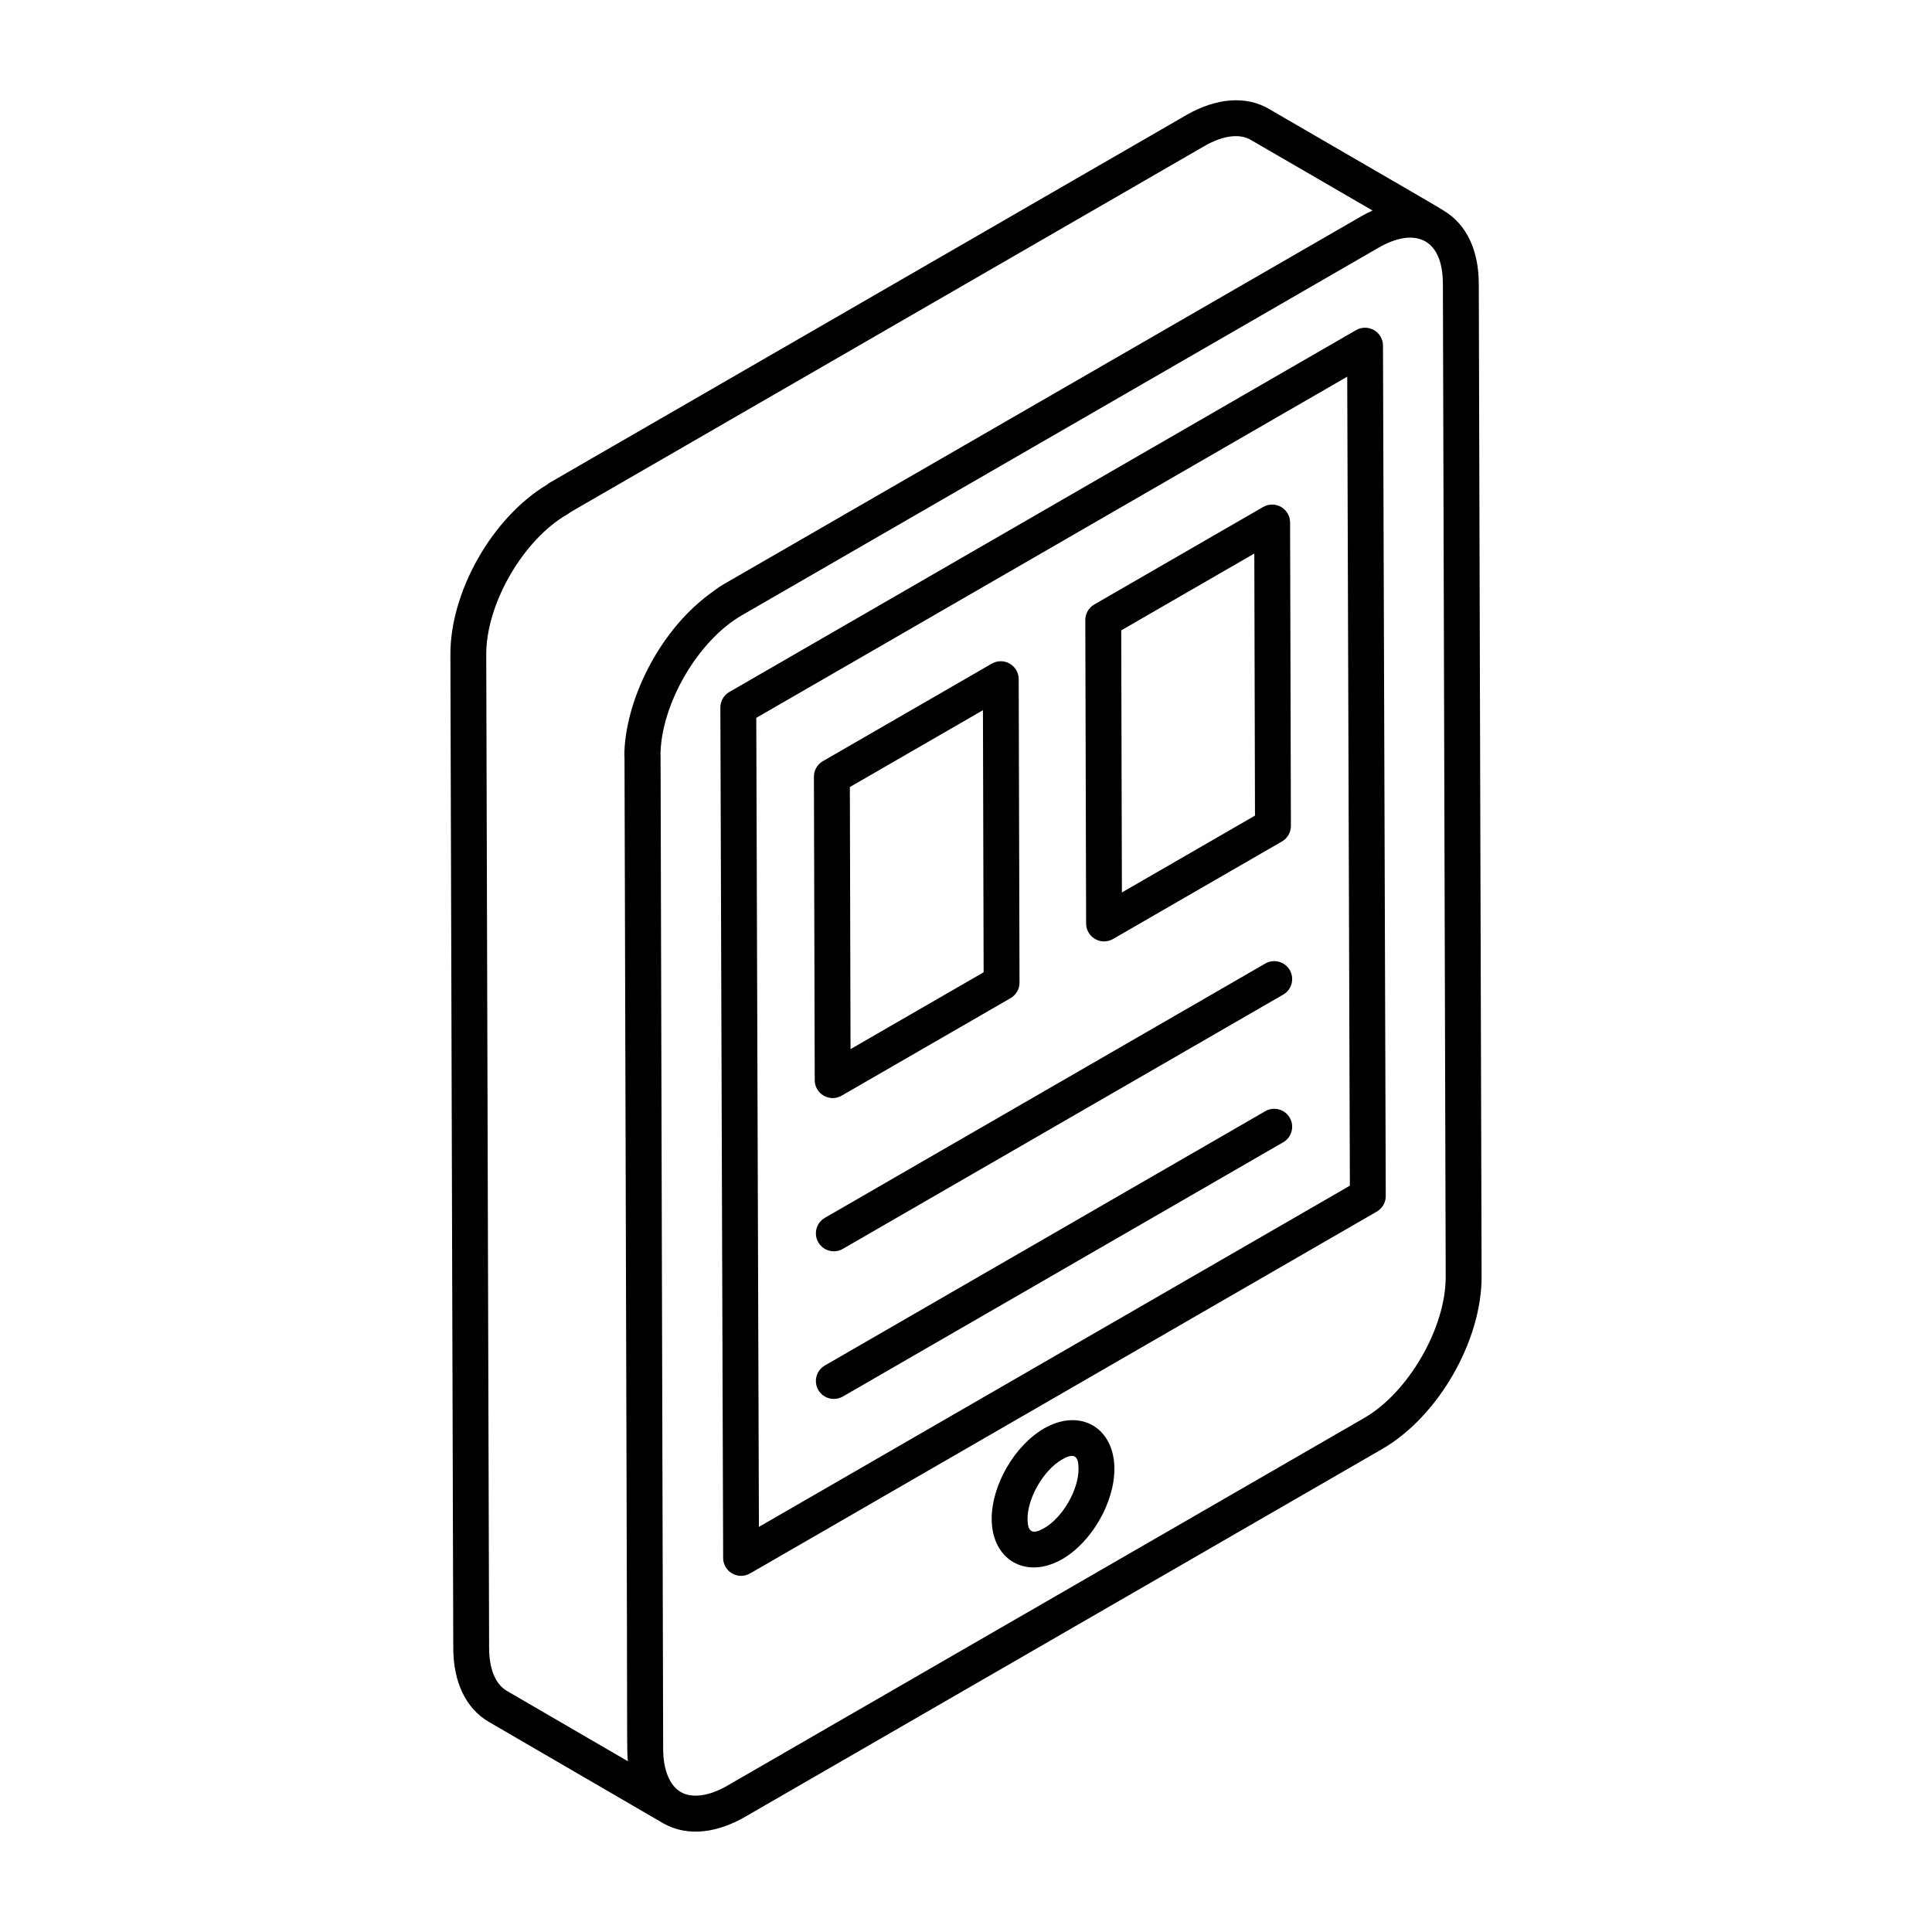
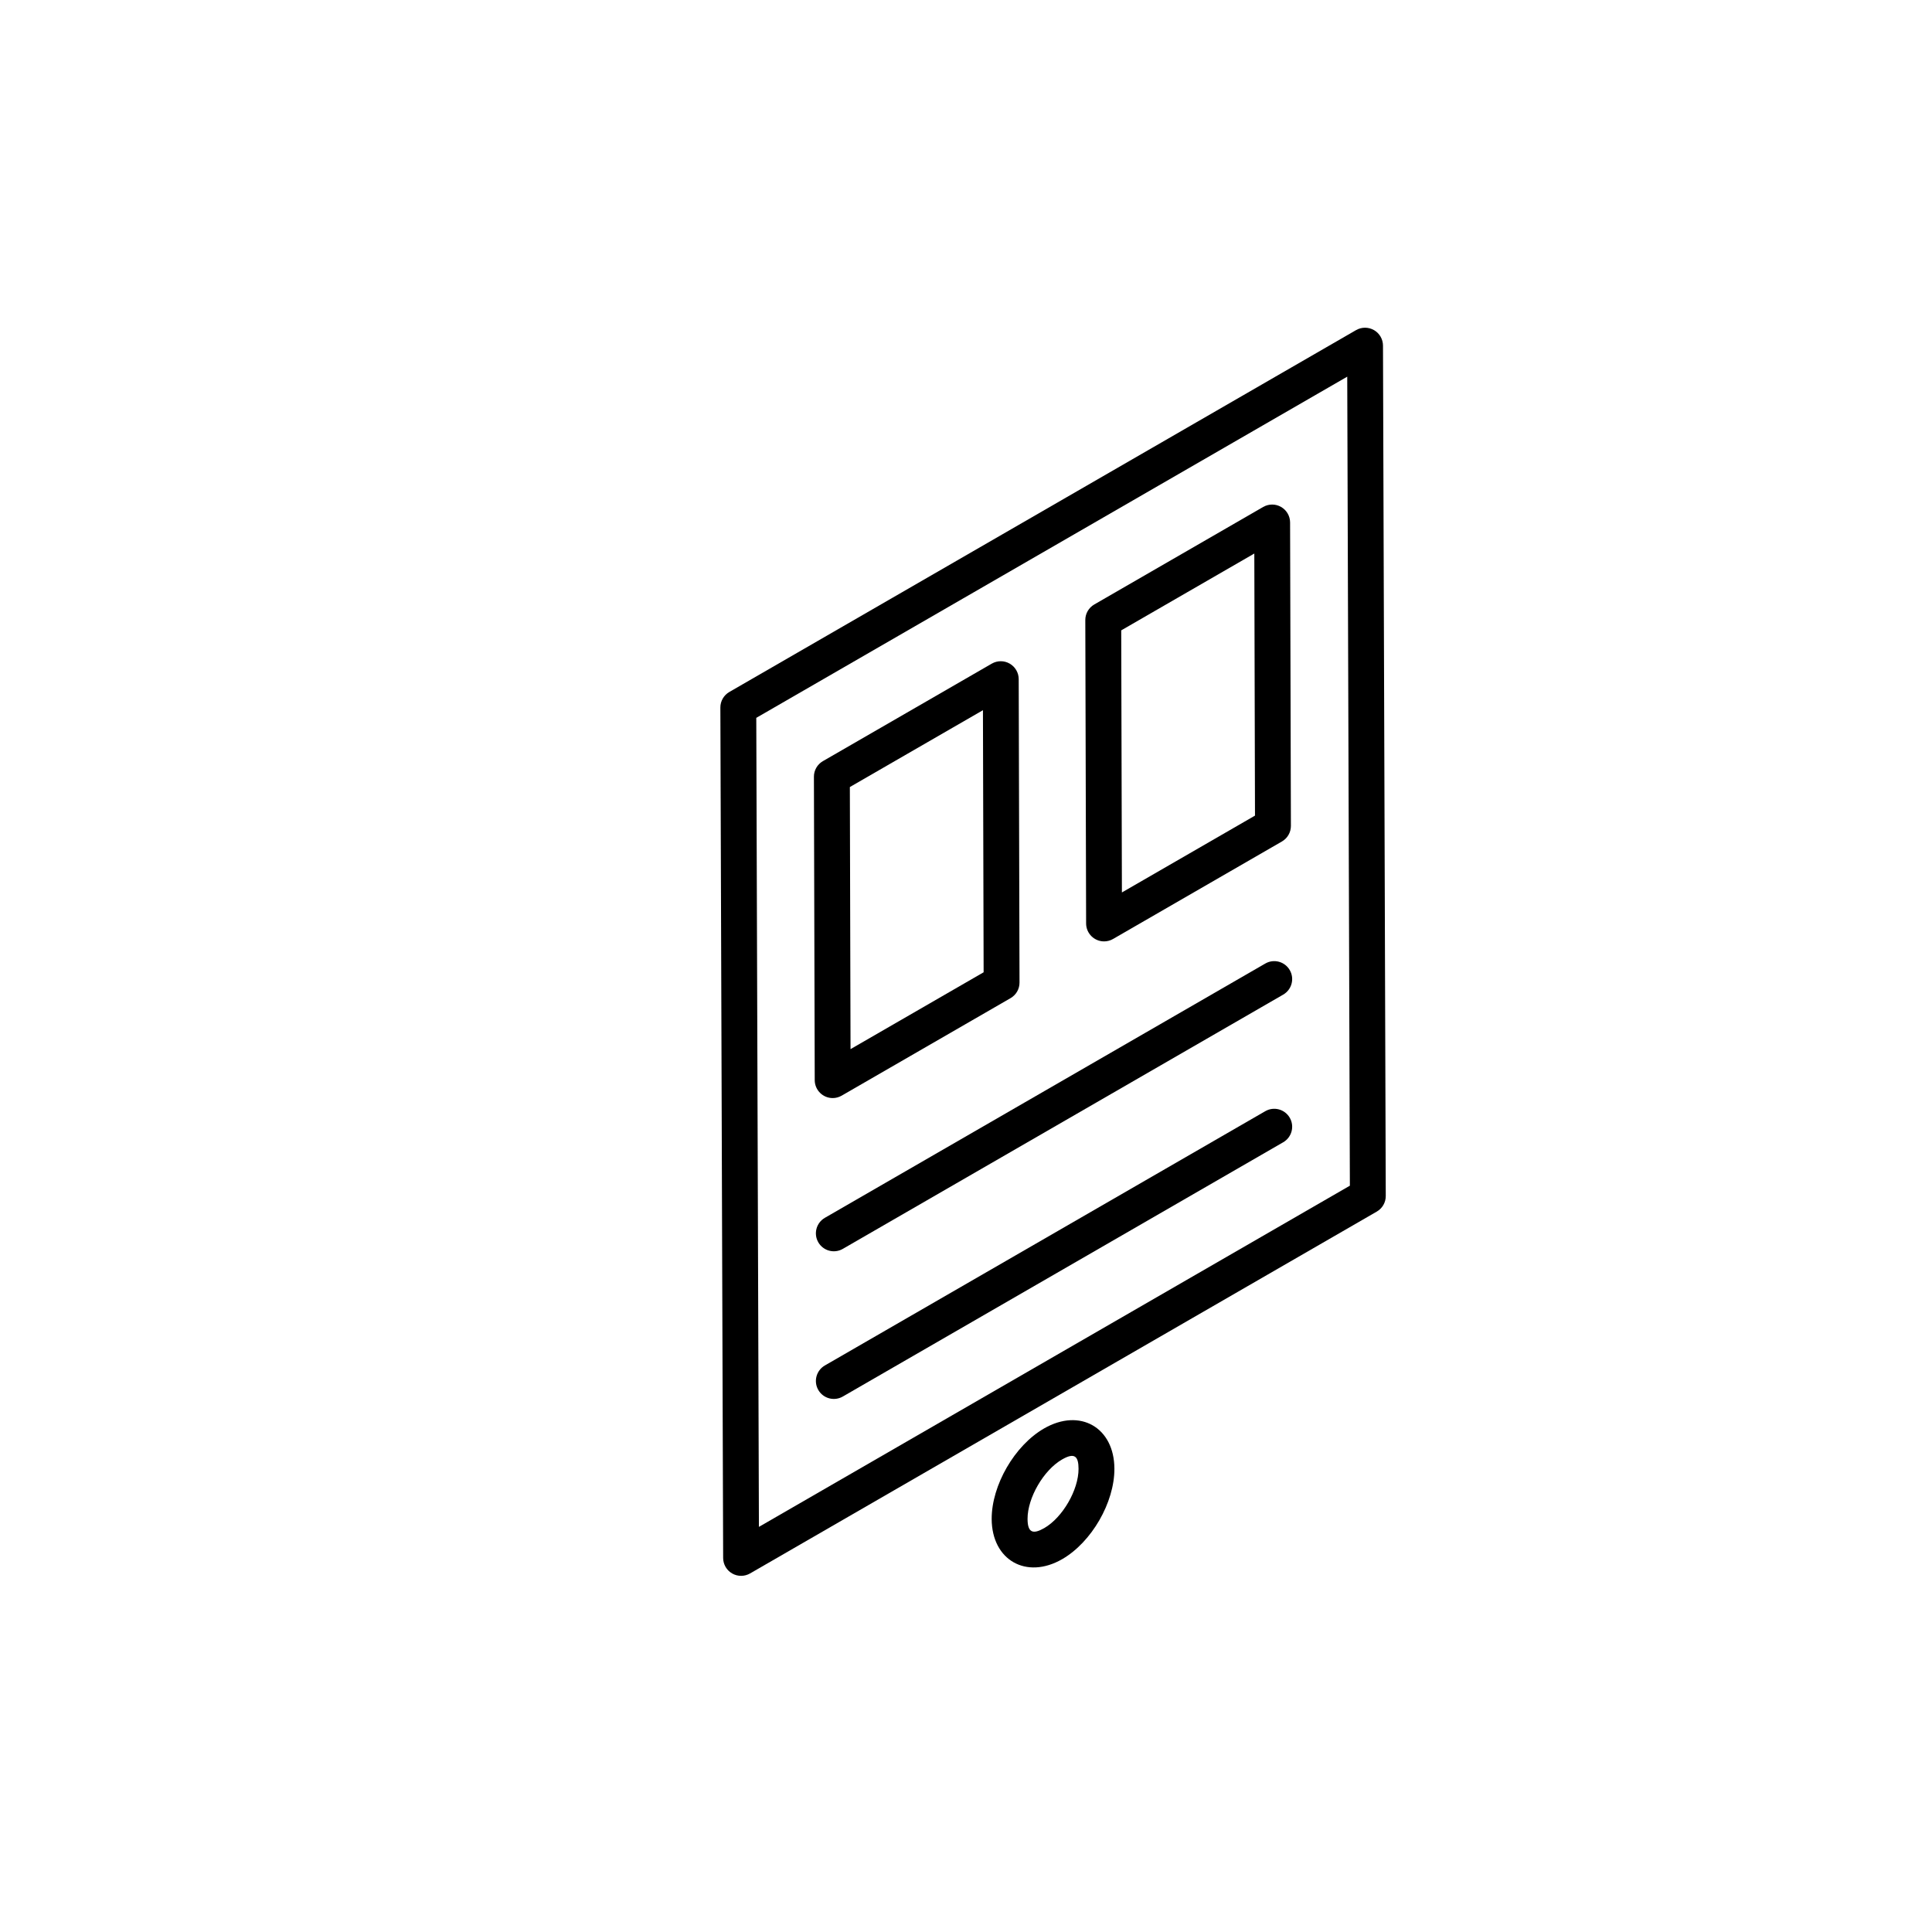
<svg xmlns="http://www.w3.org/2000/svg" fill="#000000" width="800px" height="800px" version="1.1" viewBox="144 144 512 512">
  <g>
-     <path d="m536.64 482.3-0.746-263.09c-0.023-8.914-3.277-15.699-9.09-19.258-1.426-1.008-21.816-12.711-46.449-27.047-5.988-3.582-13.98-3.016-21.938 1.574l-168.73 97.434c-0.262 0.152-0.5 0.328-0.723 0.523-14.523 8.734-25.711 28.379-25.605 45.148l0.762 263.11c0 9.082 3.332 16.047 9.398 19.605 0.961 0.559 47.074 27.375 46.113 26.812 0.012 0.008 0.027 0.004 0.043 0.012 0.012 0.008 0.02 0.02 0.031 0.027 6.856 3.945 14.902 2.281 21.789-1.695l168.81-97.461c14.812-8.559 26.379-28.625 26.332-45.695zm-227.14-137.63 0.52 183.5c0.277 82.414 0.047 79.363 0.383 82.586l-32.094-18.66c-3.023-1.777-4.688-5.824-4.688-11.414l-0.762-263.13c-0.082-13.488 9.789-30.562 21.559-37.289 0.262-0.148 0.5-0.32 0.719-0.516l168.03-97.027c4.867-2.816 9.352-3.418 12.352-1.621l32.211 18.688c-1 0.449-2.004 0.969-3.012 1.551-4.469 2.562-162.23 93.625-168.96 97.504-1.406 0.828-2.754 1.844-4.098 2.867-13.43 10.133-22.117 28.496-22.207 42.551 0 0.137 0.031 0.273 0.043 0.41zm27.234 272.56c-4.836 2.785-9.316 3.398-12.297 1.691-2.965-1.707-4.676-5.859-4.691-11.395-0.906-347.29-0.613-235.11-0.688-263.15 0-0.09-0.02-0.18-0.027-0.273 0.109-13.375 9.852-30.281 21.555-37.035 7.281-4.203-37.703 21.766 168.78-97.441 9.223-5.324 16.984-2.863 17.016 9.621l0.746 263.09c0.039 13.512-9.848 30.656-21.582 37.434z" />
    <path d="m508.12 231.48c-1.48-0.844-3.285-0.84-4.75 0.004l-166.09 95.898c-1.477 0.855-2.383 2.426-2.375 4.133l0.738 225.36c0.004 1.699 0.914 3.262 2.383 4.109 1.488 0.852 3.293 0.832 4.75-0.004l166.09-95.898c1.477-0.855 2.383-2.426 2.375-4.133l-0.734-225.36c-0.004-1.699-0.914-3.262-2.383-4.109zm-163 317.16-0.699-214.4 156.61-90.418 0.699 214.4z" />
    <path d="m479.31 438.48-116.71 67.383c-2.273 1.312-3.055 4.219-1.742 6.492 1.316 2.281 4.231 3.047 6.492 1.742l116.71-67.383c2.273-1.312 3.055-4.219 1.742-6.492-1.316-2.281-4.227-3.059-6.492-1.742z" />
    <path d="m479.31 399.35-116.71 67.383c-2.273 1.312-3.055 4.219-1.742 6.492 1.316 2.281 4.231 3.047 6.492 1.742l116.71-67.383c2.273-1.312 3.055-4.219 1.742-6.492-1.316-2.281-4.227-3.059-6.492-1.742z" />
    <path d="m436.59 393.48c0.82 0 1.645-0.215 2.375-0.637l44.762-25.844c1.477-0.855 2.383-2.426 2.375-4.133l-0.215-80.414c-0.004-1.695-0.914-3.258-2.383-4.102-1.473-0.859-3.285-0.84-4.75 0l-44.762 25.844c-1.477 0.855-2.383 2.426-2.375 4.133l0.215 80.414c0.012 2.613 2.137 4.738 4.758 4.738zm39.816-102.79 0.18 69.457-35.27 20.363-0.18-69.457z" />
    <path d="m364.67 435c0.82 0 1.645-0.215 2.375-0.637l44.762-25.844c1.477-0.855 2.383-2.426 2.375-4.133l-0.215-80.414c-0.004-1.695-0.914-3.258-2.383-4.102-1.473-0.855-3.285-0.844-4.75 0l-44.762 25.844c-1.477 0.855-2.383 2.426-2.375 4.133l0.215 80.414c0.012 2.609 2.137 4.738 4.758 4.738zm39.82-102.79 0.18 69.457-35.27 20.363-0.18-69.457z" />
    <path d="m420.68 522.56c-7.801 4.508-13.898 15.043-13.875 23.988 0.039 10.922 9.207 16.121 18.699 10.637 7.777-4.492 13.852-15.016 13.824-23.953-0.027-10.93-9.105-16.168-18.648-10.672zm0.074 26.391c-3 1.723-4.434 1.262-4.441-2.434-0.016-5.566 4.246-12.914 9.121-15.727 3.398-1.969 4.383-0.809 4.391 2.465 0.02 5.562-4.219 12.898-9.07 15.695z" />
  </g>
</svg>